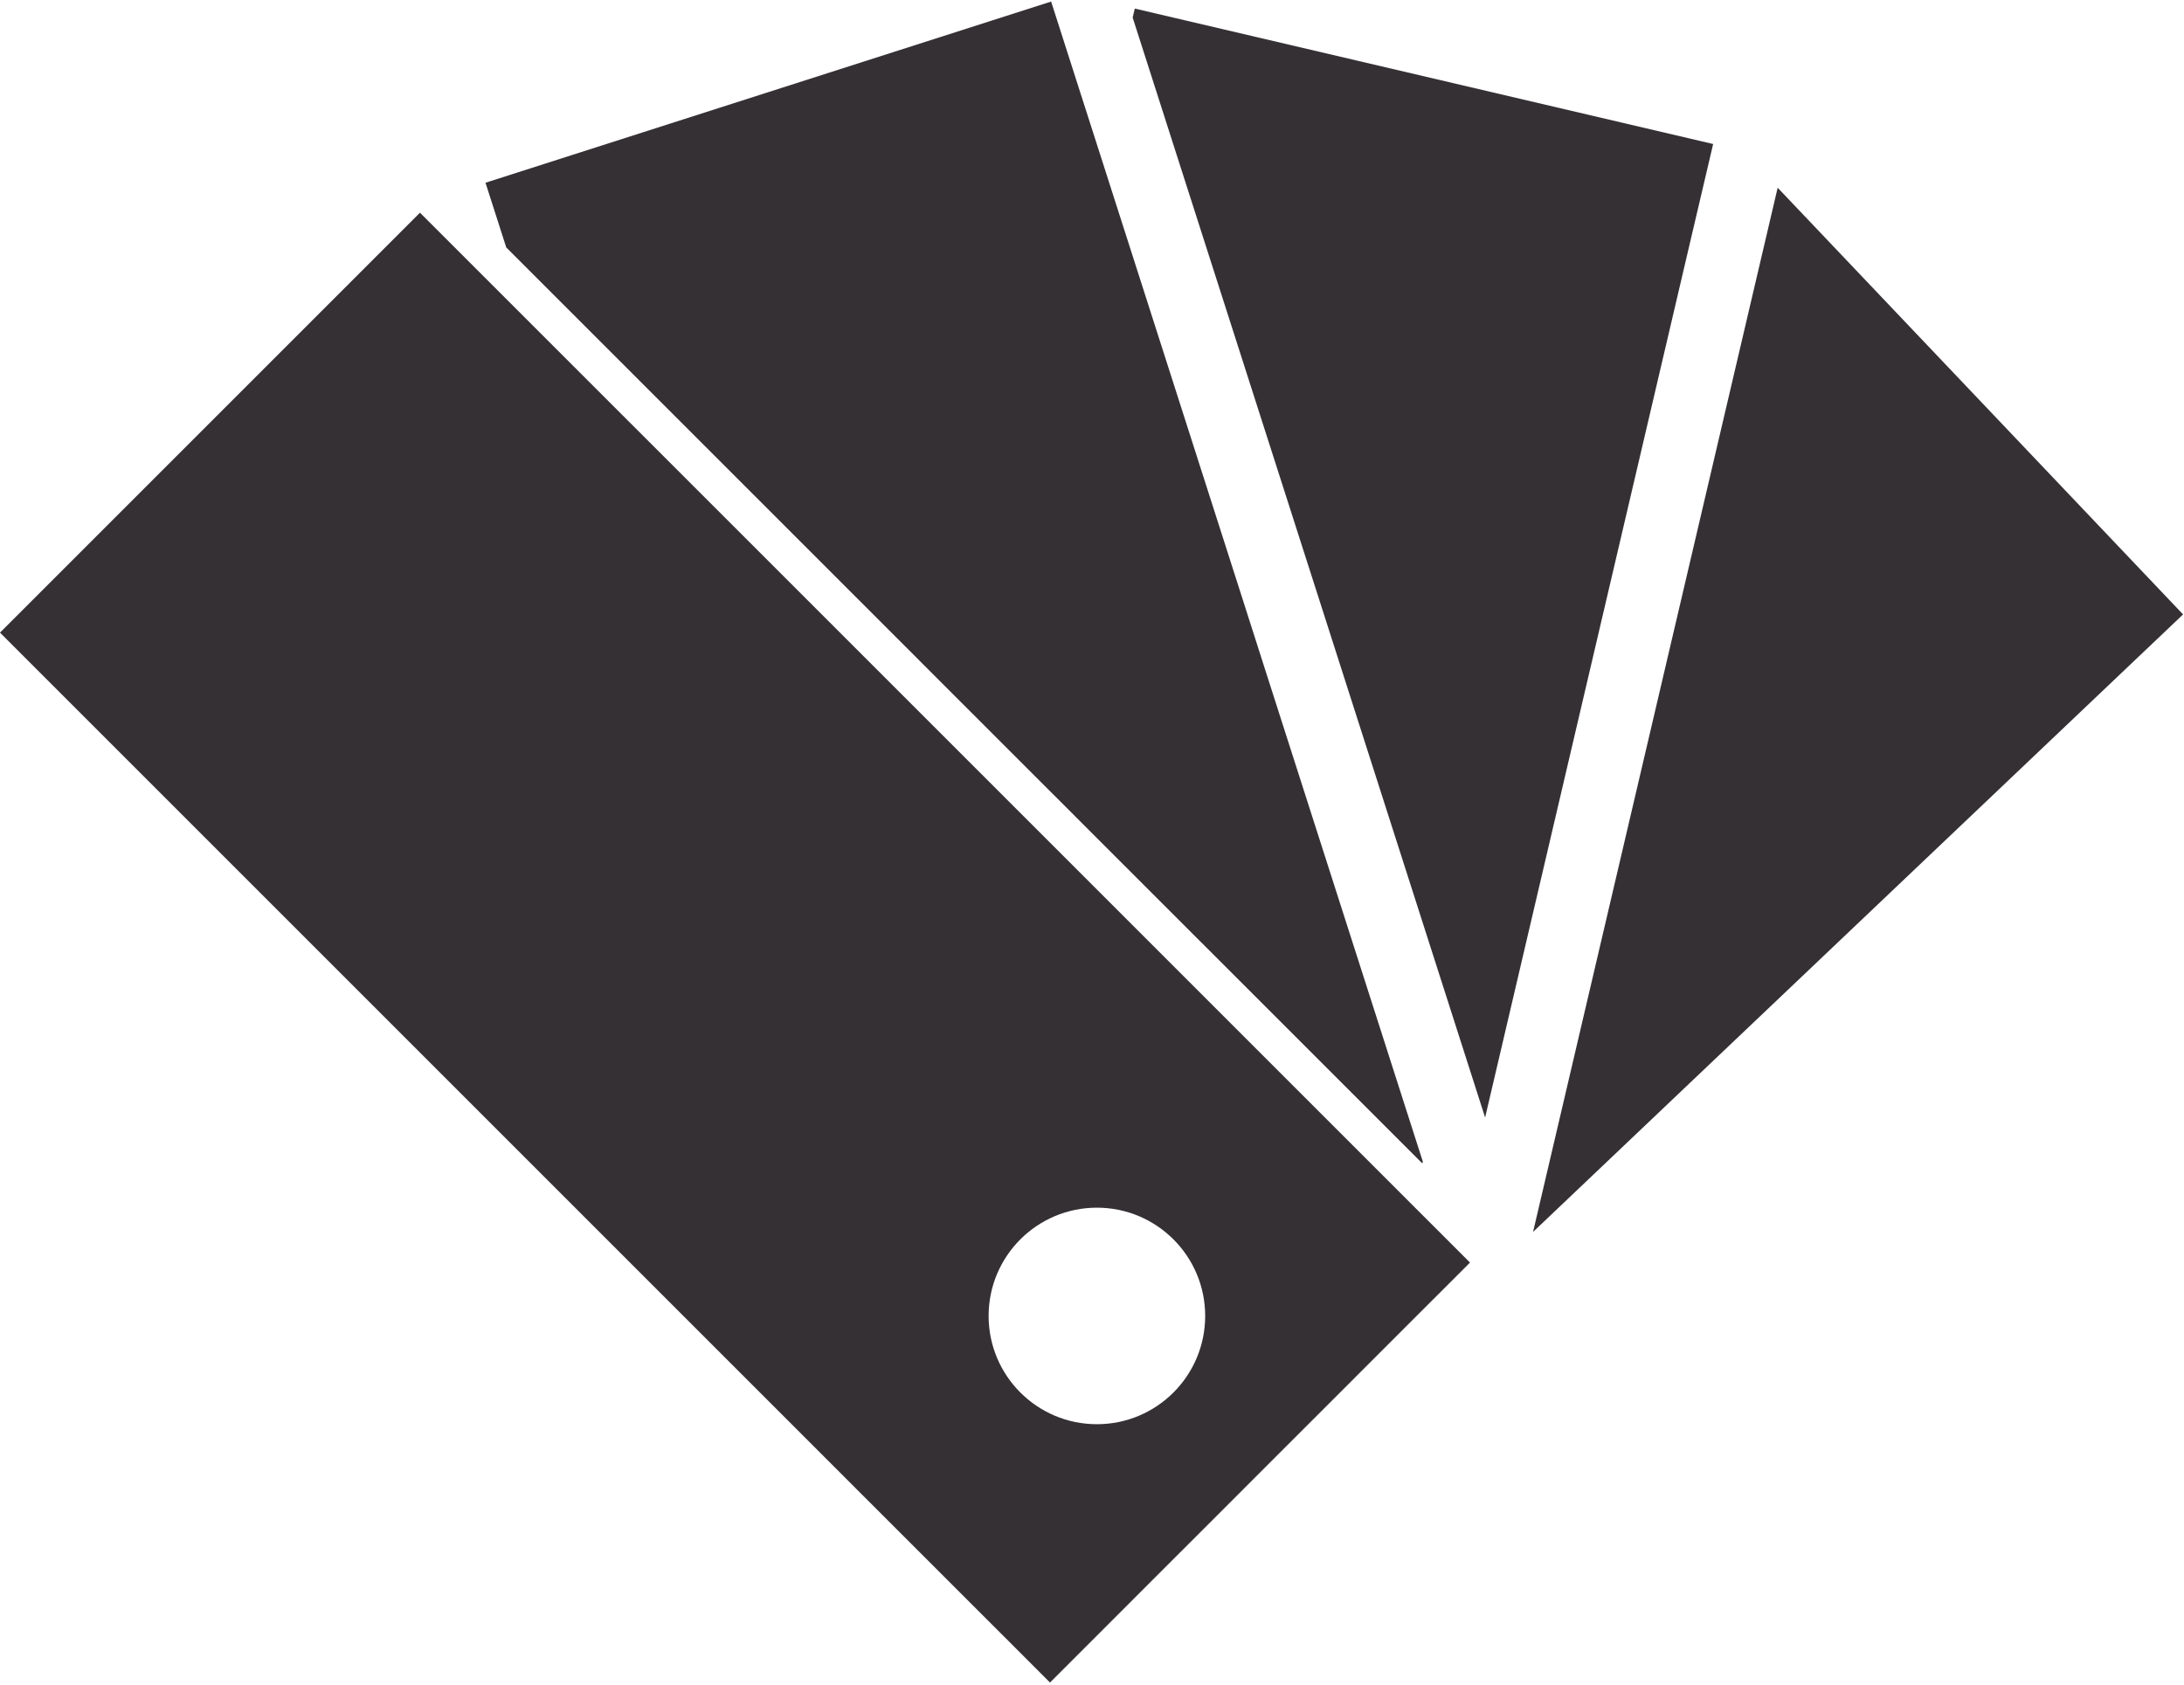
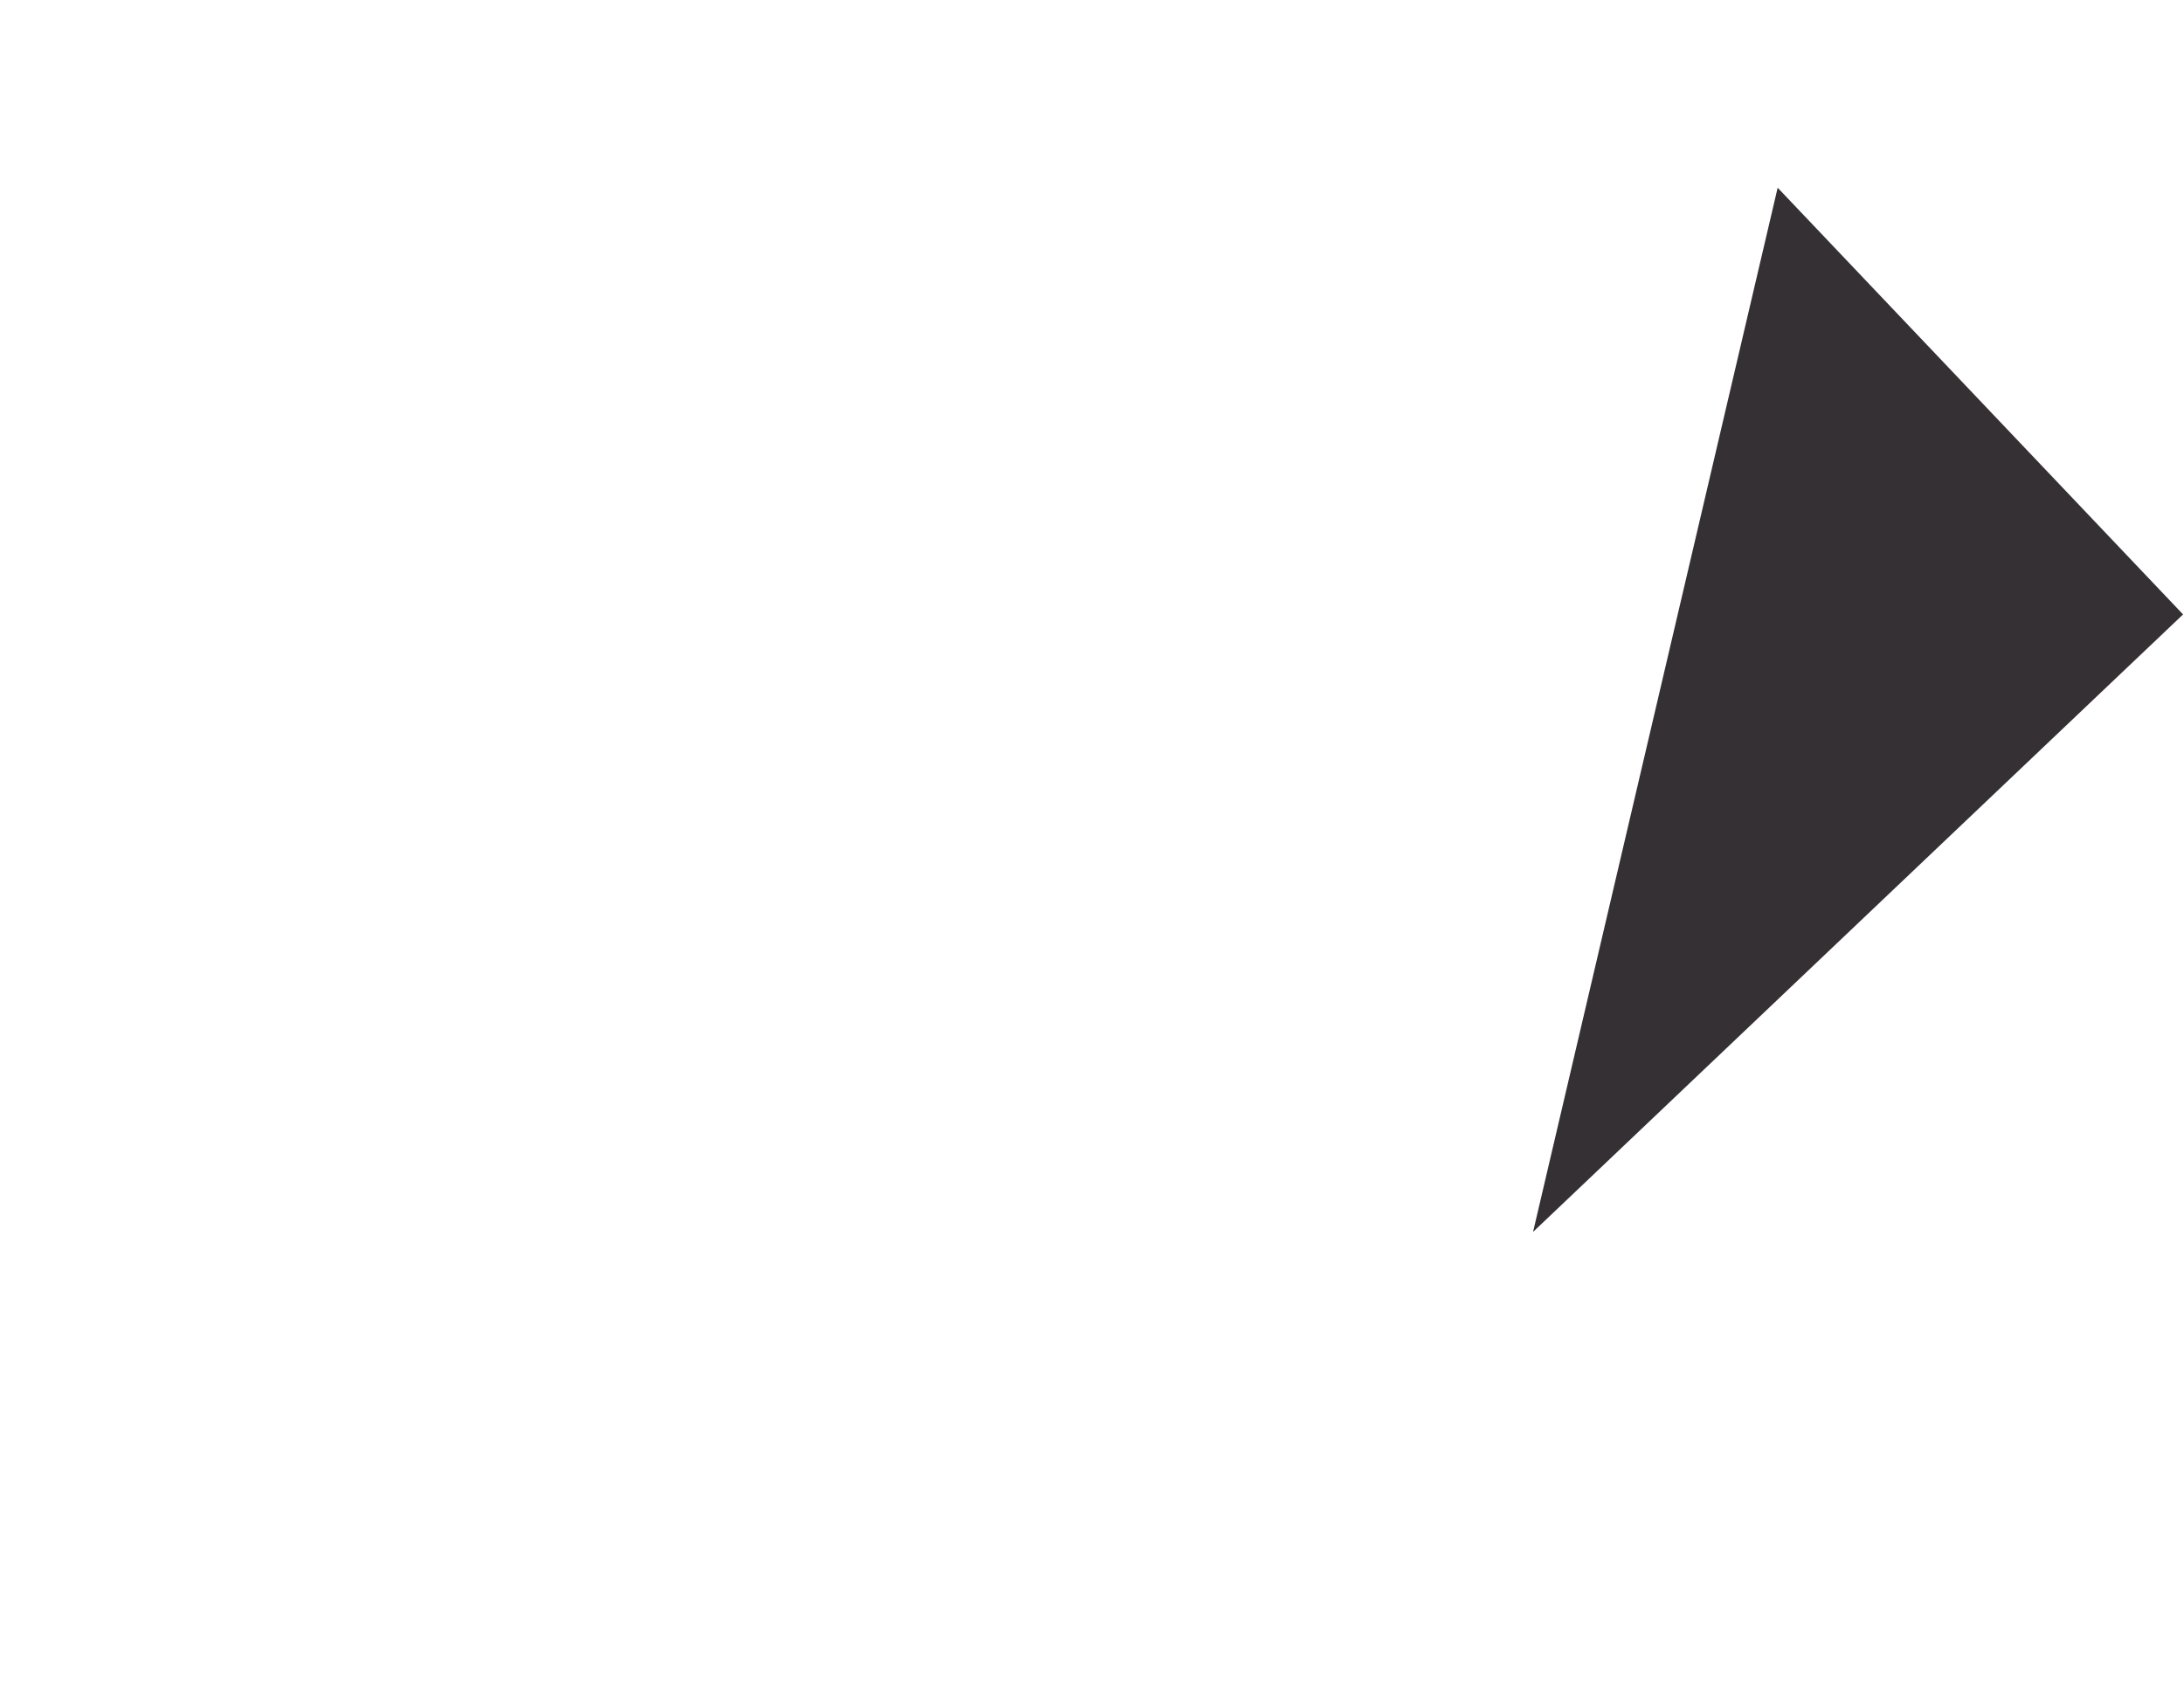
<svg xmlns="http://www.w3.org/2000/svg" width="324" height="250" viewBox="0 0 324 250" fill="none">
  <path d="M227.433 182.776L323.863 91.16L263.72 27.853L227.433 182.776Z" fill="#353034" />
-   <path d="M194.469 85.104L196.299 90.815L220.319 165.801L249.776 40.008L252.022 30.429L254.148 21.366L253.8 21.285L168.35 1.272L168.033 2.606L192.639 79.396L194.469 85.104Z" fill="#353034" />
-   <path d="M160.043 13.05L156.843 3.055L155.936 0.23L72.024 27.112L75.102 36.712L134.944 96.555L139.438 101.054L143.931 105.546L154.251 115.866L158.074 119.685L161.892 123.508L211.001 172.608L211.08 172.351L187.598 99.079L185.772 93.365L183.948 87.656L163.252 23.057L160.043 13.05Z" fill="#353034" />
-   <path d="M62.303 31.558L62.153 31.708L0 93.86L109.851 203.712L114.344 208.204L118.837 212.697L120.749 214.611L122.125 215.988L127.87 221.736L129.091 222.954L133.611 227.474L137.44 231.302L141.728 235.59L145.73 239.592L149.733 243.589L155.768 249.633L175.064 230.332L175.497 229.904L176.346 229.055L180.607 224.794L182.769 222.632L185.717 219.679L187.842 217.554L189.192 216.203L200.635 204.765L201.221 204.174L209.41 195.984L214.431 190.969L217.606 187.794L218.075 187.319L217.827 187.077L215.813 185.062L213.508 182.752L209.189 178.439L157.979 127.223L154.161 123.408L150.343 119.59L142.491 111.738L137.998 107.245L133.505 102.752L78.698 47.95L70.355 39.607L62.303 31.558ZM162.728 179.18C171.598 179.18 178.791 186.372 178.791 195.242C178.791 204.117 171.598 211.305 162.728 211.305C153.856 211.305 146.663 204.112 146.663 195.242C146.663 186.372 153.855 179.18 162.728 179.18Z" fill="#353034" />
</svg>